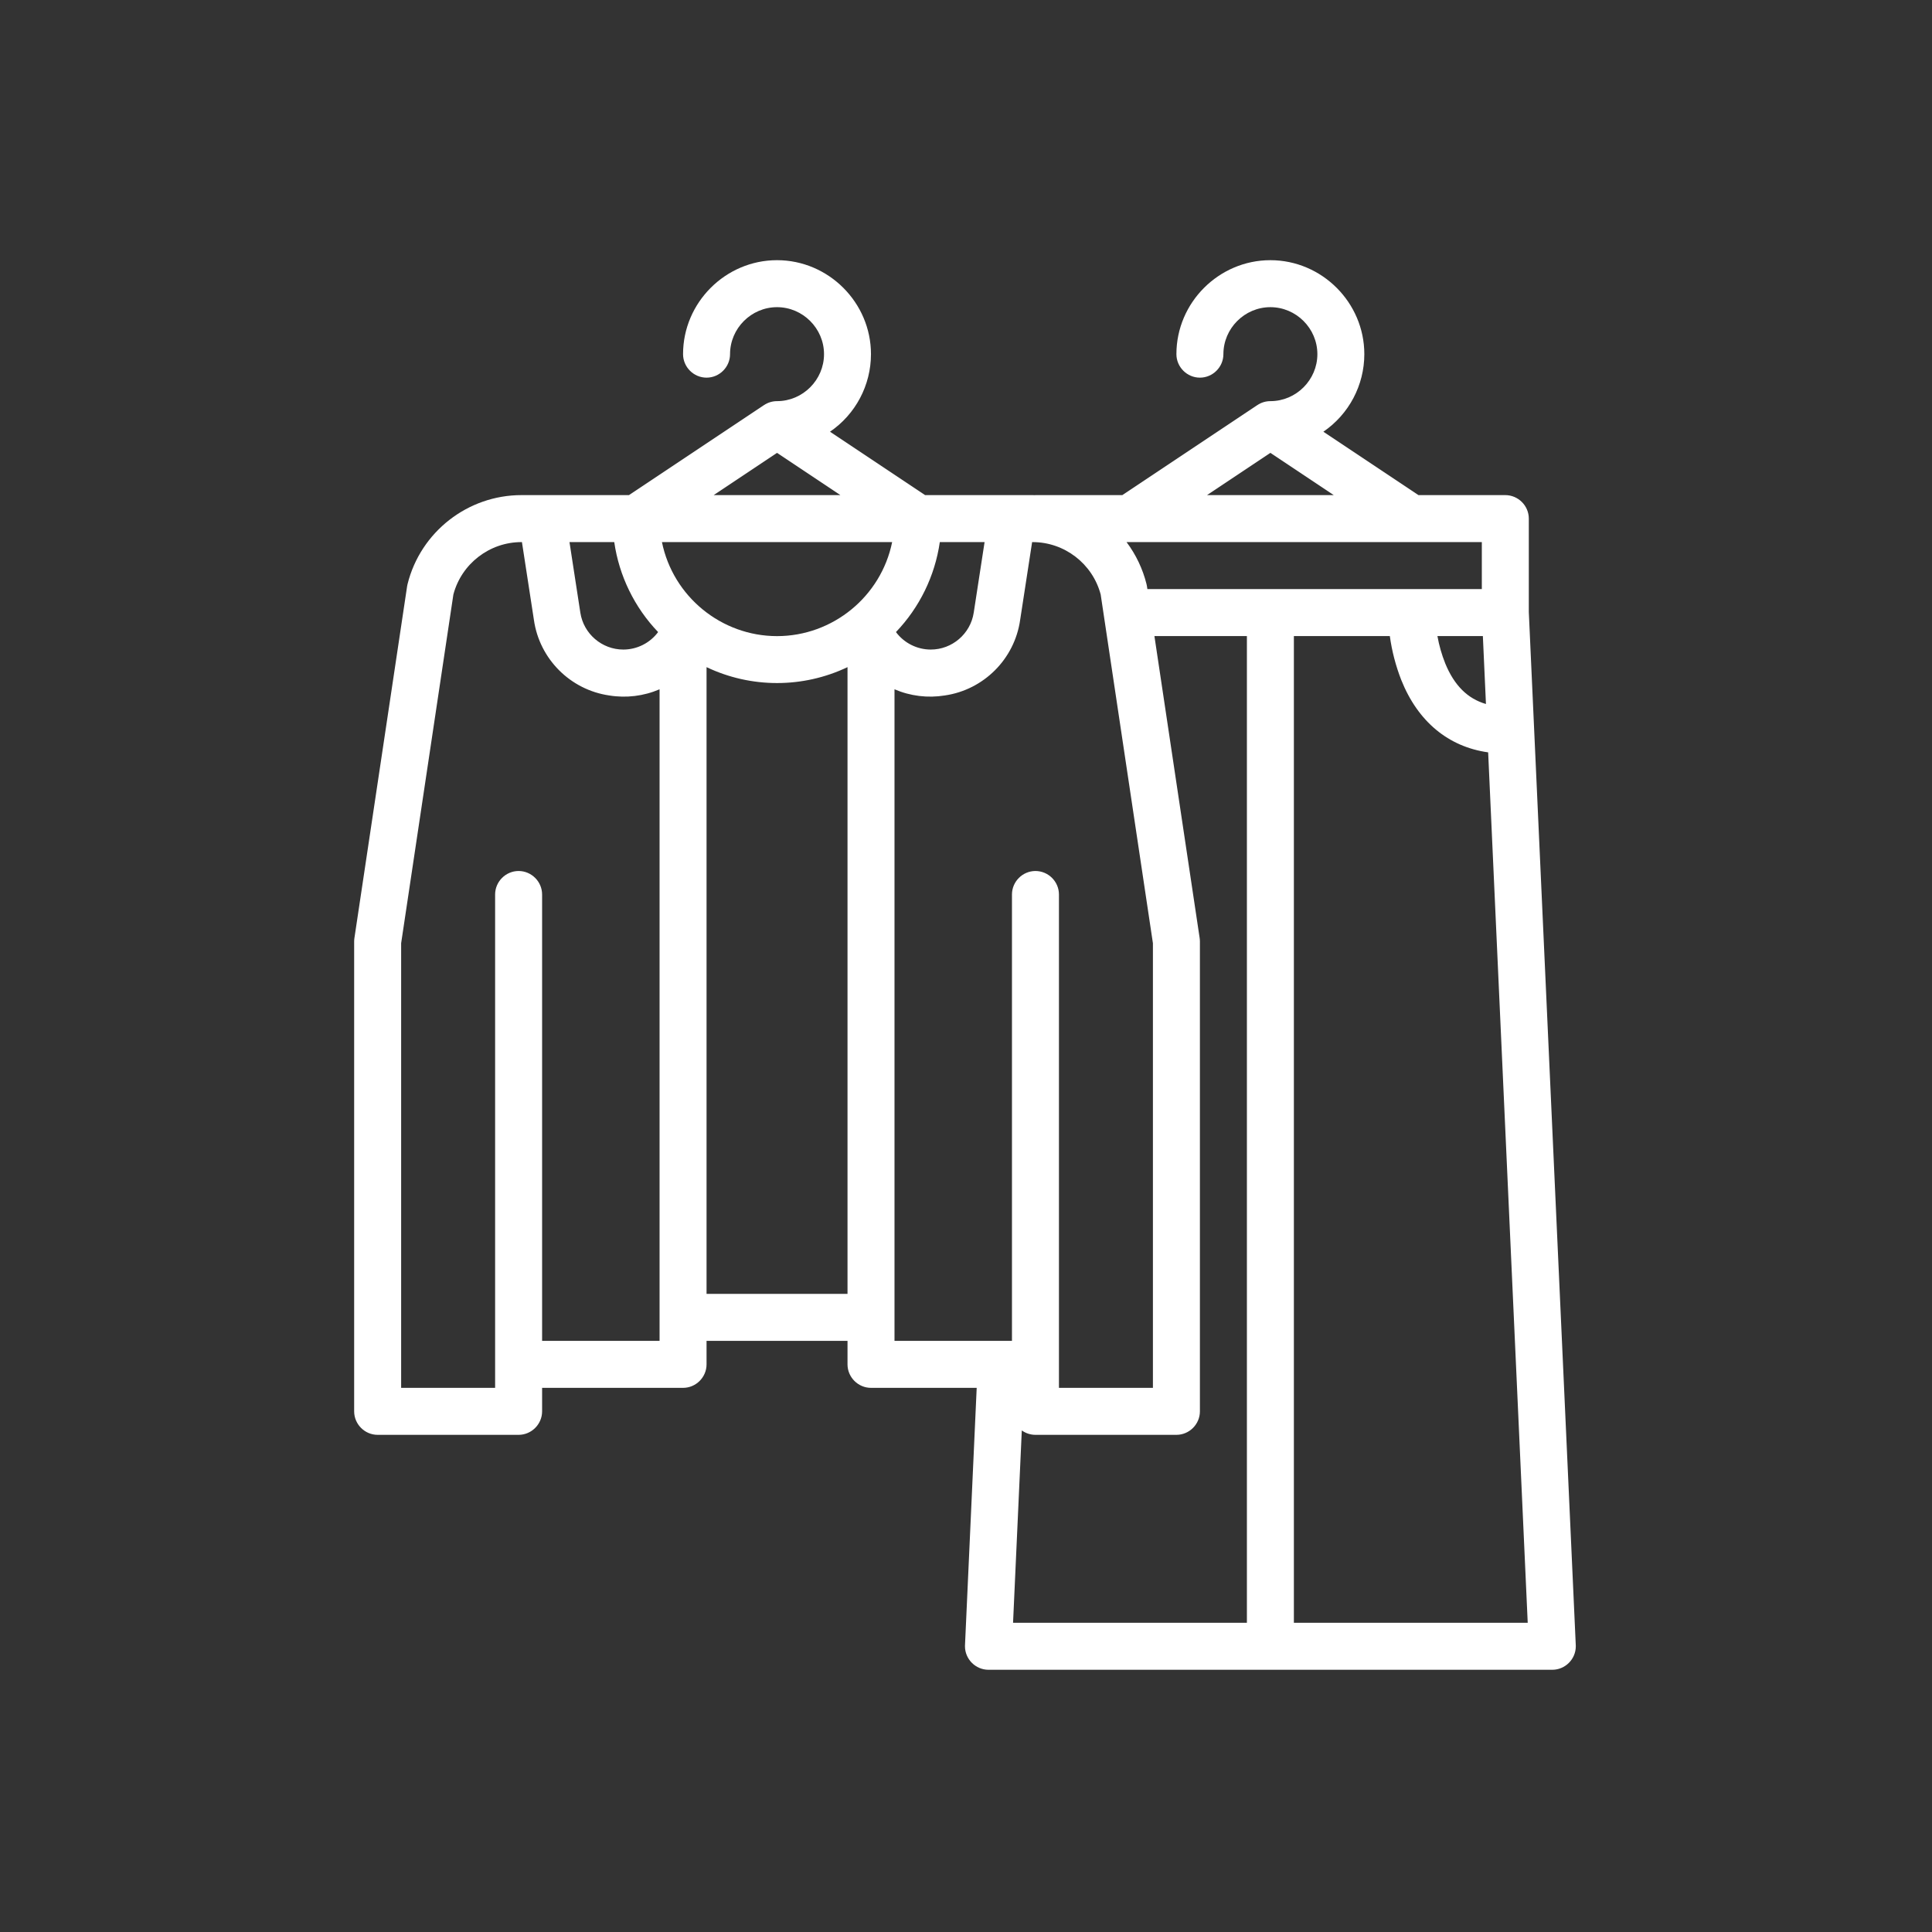
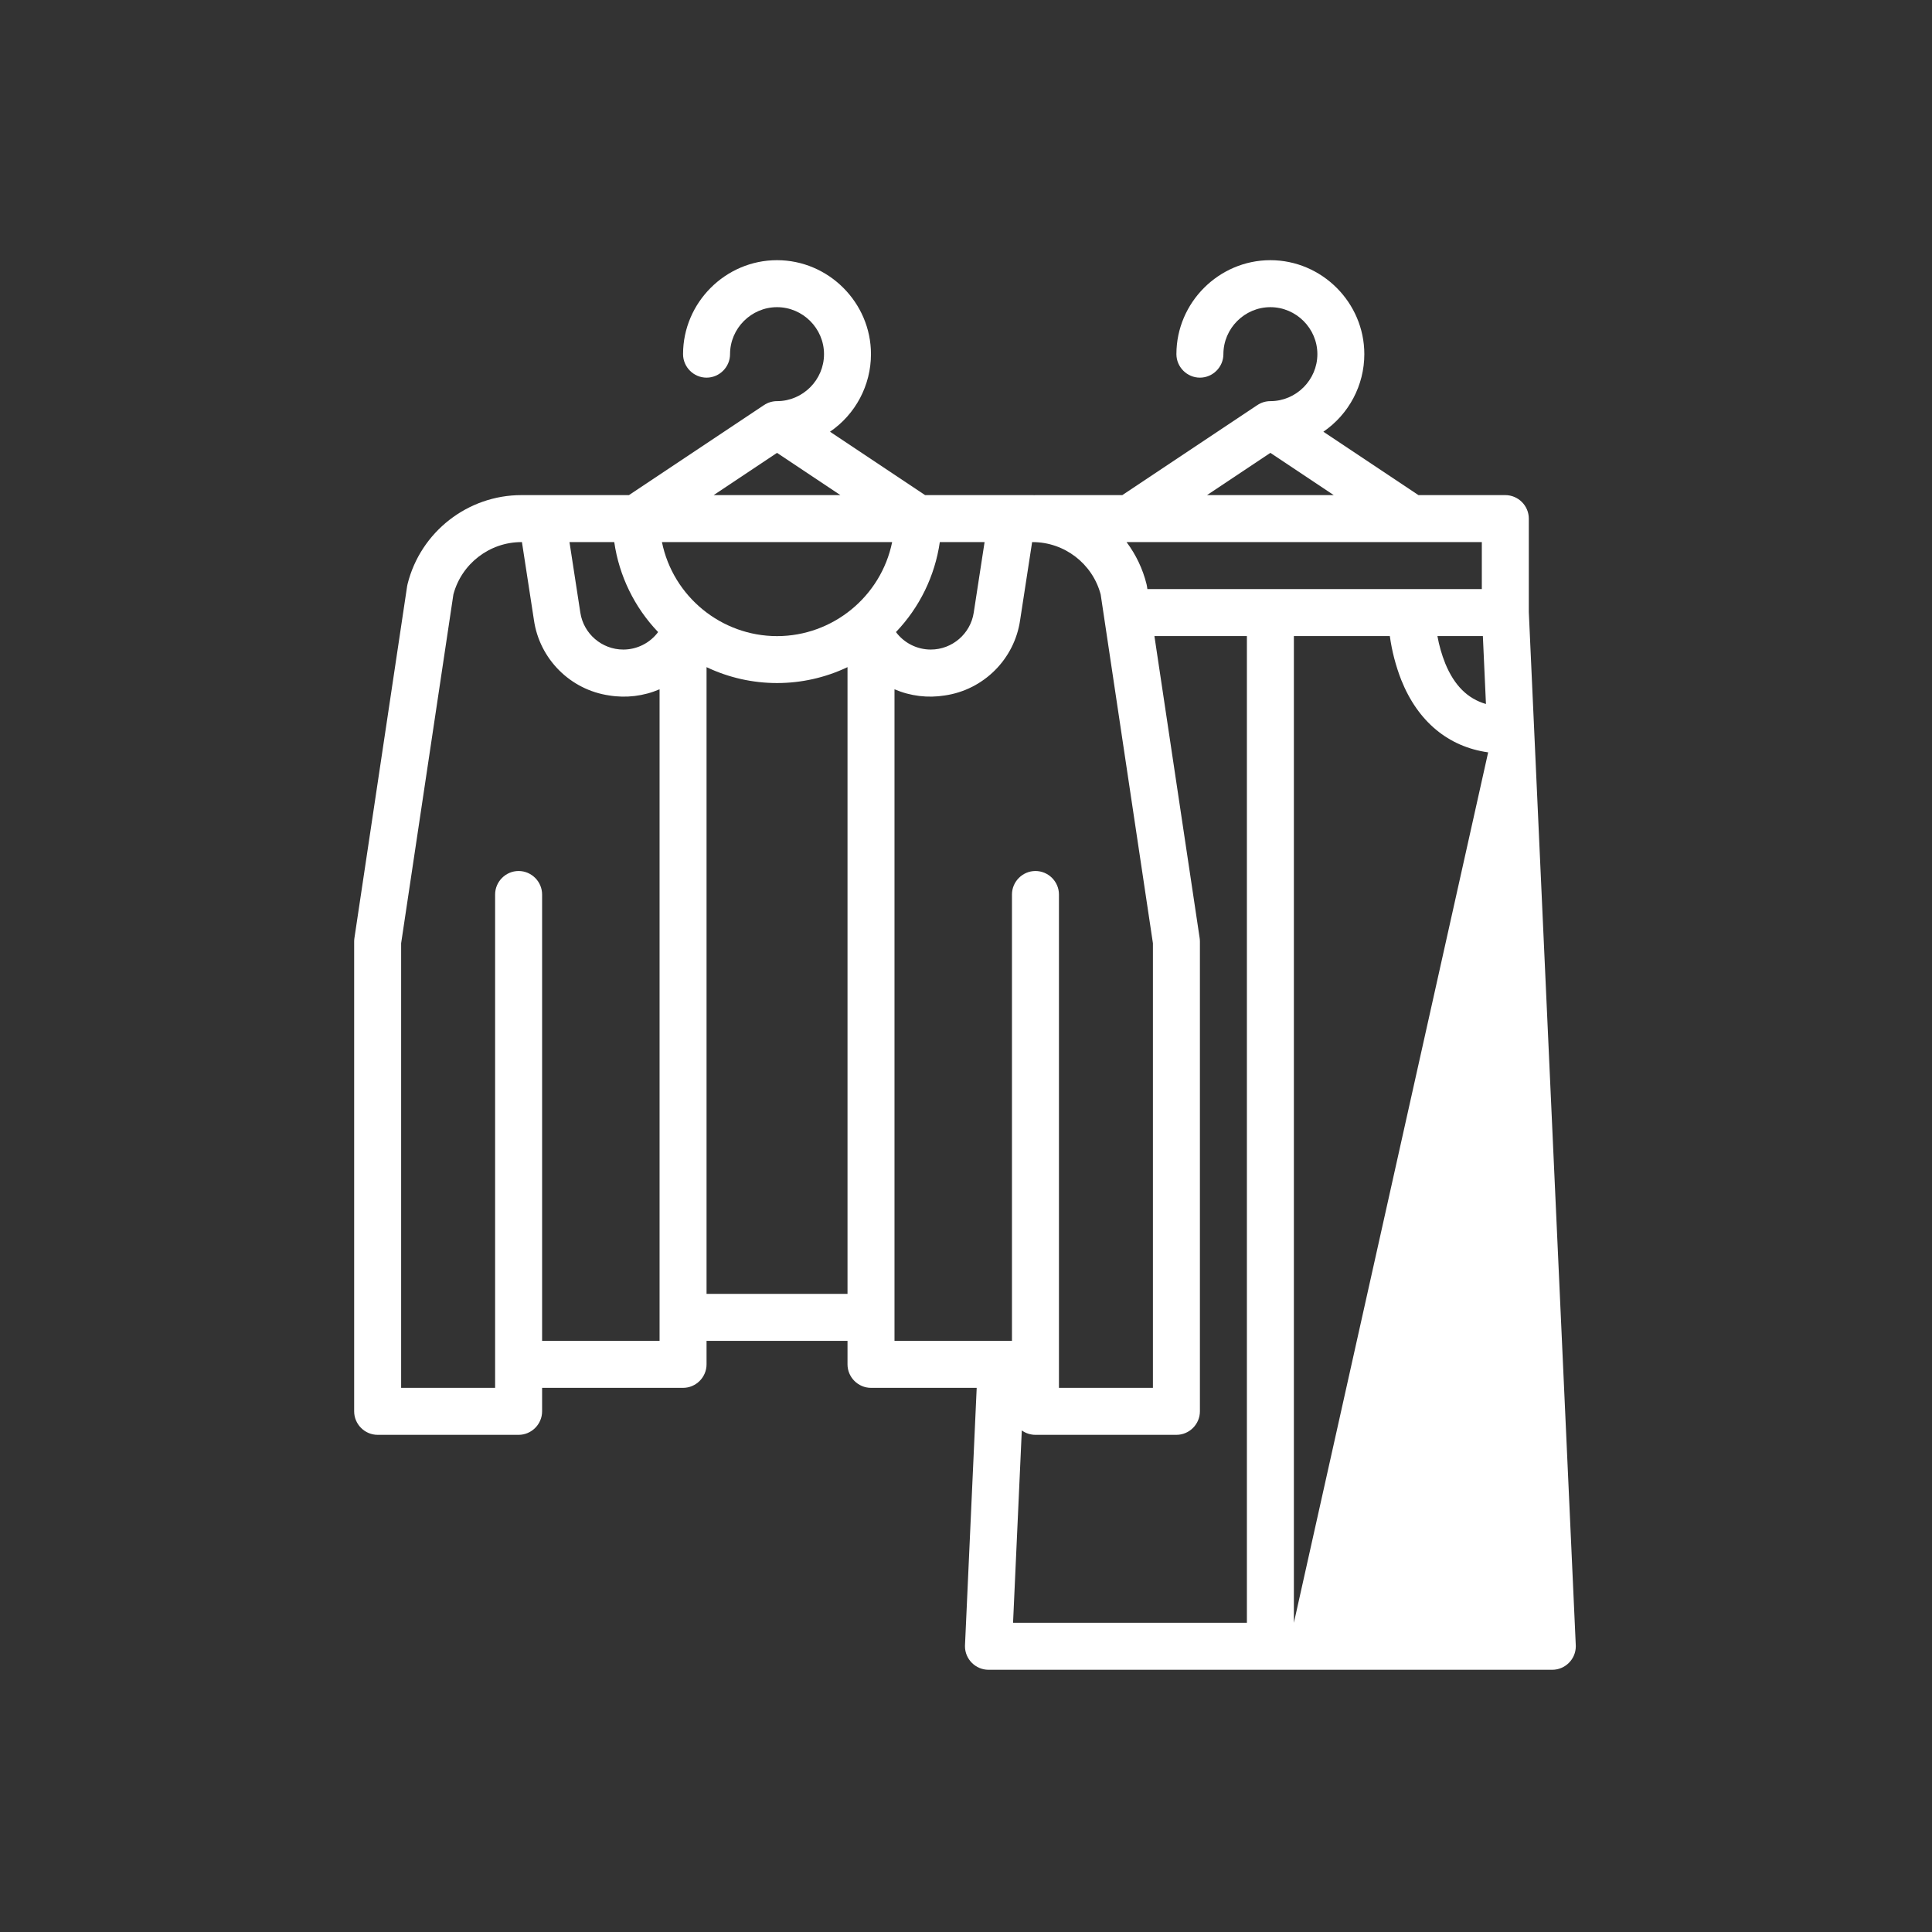
<svg xmlns="http://www.w3.org/2000/svg" width="100%" height="100%" viewBox="0 0 100 100" version="1.1" xml:space="preserve" style="fill-rule:evenodd;clip-rule:evenodd;stroke-linejoin:round;stroke-miterlimit:2;">
  <rect x="0" y="0" width="100" height="100" fill="#333333" stroke="none" />
  <g transform="matrix(0.152,0,0,0.152,11.035,11.035)">
-     <path d="M448,135.809L448,104C448,99.611 444.389,96 440,96L410.422,96L378.041,74.412C386.76,68.456 391.988,58.553 391.988,47.994C391.988,30.442 377.545,16 359.994,16C342.443,16 328,30.442 328,47.994C328,47.996 328,47.998 328,48C328,52.389 331.611,56 336,56C340.389,56 344,52.389 344,48C344,39.223 351.223,32 360,32C368.777,32 376,39.223 376,48C376,56.777 368.777,64 360,64C358.421,64 356.876,64.467 355.562,65.344L309.578,96L280,96C279.9,96 279.807,96.011 279.71,96.015C279.478,96.015 279.248,96 279.016,96L242.422,96L210.04,74.412C218.76,68.456 223.988,58.553 223.988,47.993C223.988,30.442 209.545,15.999 191.994,15.999C174.443,15.999 160,30.442 160,47.993C160,47.995 160,47.998 160,48C160,52.389 163.611,56 168,56C172.389,56 176,52.389 176,48C176,39.223 183.223,32 192,32C200.777,32 208,39.223 208,48C208,56.777 200.777,64 192,64C190.421,64 188.876,64.467 187.562,65.344L141.578,96L104.984,96C86.685,95.982 70.601,108.542 66.184,126.3C66.121,126.549 66.07,126.8 66.032,127.055L48.092,246.815C48.032,247.207 48.001,247.603 48,248L48,408C48,412.389 51.611,416 56,416L104,416C108.389,416 112,412.389 112,408L112,400L160,400C164.389,400 168,396.389 168,392L168,384L216,384L216,392C216,396.389 219.611,400 224,400L259.991,400L256.008,487.637C256.003,487.758 256,487.879 256,488C256,492.389 259.611,496 264,496L456,496C460.389,496 464,492.389 464,488C464,487.879 463.997,487.758 463.992,487.637L448,135.809ZM433.406,167.129C427.183,165.346 422.623,160.803 419.568,153.374C418.353,150.35 417.452,147.209 416.88,144L432.355,144L433.406,167.129ZM432,128L318.114,128L317.972,127.054C317.934,126.8 317.883,126.548 317.82,126.299C316.53,121.127 314.218,116.264 311.02,111.999L432,111.999L432,128ZM360,81.615L381.578,96L338.422,96L360,81.615ZM262.675,112L258.975,136.062C257.864,143.241 251.621,148.592 244.357,148.592C239.689,148.592 235.285,146.381 232.496,142.638C240.543,134.231 245.765,123.517 247.431,112L262.675,112ZM152.805,112L231.2,112C227.419,130.561 210.947,144.016 192.005,144.016C173.063,144.016 156.591,130.561 152.81,112L152.805,112ZM192,81.615L213.578,96L170.422,96L192,81.615ZM136.569,112C138.235,123.517 143.459,134.232 151.506,142.638C148.717,146.381 144.313,148.592 139.645,148.592C132.381,148.592 126.138,143.241 125.027,136.062L121.325,112L136.569,112ZM152,384L112,384L112,232C112,227.611 108.389,224 104,224C99.611,224 96,227.611 96,232L96,400L64,400L64,248.6L81.791,129.833C84.567,119.345 94.135,111.988 104.984,112L105.136,112L109.213,138.5C111.096,151.781 121.588,162.303 134.864,164.224C140.659,165.17 146.605,164.441 152,162.124L152,384ZM168,368L168,154.581C183.175,161.802 200.825,161.802 216,154.581L216,368L168,368ZM232,162.121C237.395,164.438 243.341,165.166 249.136,164.221C262.411,162.3 272.902,151.78 274.787,138.5L278.864,112L279.016,112C289.865,111.988 299.433,119.345 302.209,129.833L320,248.6L320,400L288,400L288,232C288,227.611 284.389,224 280,224C275.611,224 272,227.611 272,232L272,384L232,384L232,162.121ZM352,480L272.372,480L275.349,414.5C276.703,415.476 278.331,416.001 280,416L328,416C332.389,416 336,412.389 336,408L336,248C336,247.603 335.971,247.207 335.912,246.814L320.51,144L352,144L352,480ZM368,480L368,144L400.672,144C401.381,149.126 402.69,154.151 404.572,158.971C410.238,173.134 420.622,181.71 434.155,183.599L447.628,480L368,480Z" style="fill:white;fill-rule:nonzero;" />
+     <path d="M448,135.809L448,104C448,99.611 444.389,96 440,96L410.422,96L378.041,74.412C386.76,68.456 391.988,58.553 391.988,47.994C391.988,30.442 377.545,16 359.994,16C342.443,16 328,30.442 328,47.994C328,47.996 328,47.998 328,48C328,52.389 331.611,56 336,56C340.389,56 344,52.389 344,48C344,39.223 351.223,32 360,32C368.777,32 376,39.223 376,48C376,56.777 368.777,64 360,64C358.421,64 356.876,64.467 355.562,65.344L309.578,96L280,96C279.9,96 279.807,96.011 279.71,96.015C279.478,96.015 279.248,96 279.016,96L242.422,96L210.04,74.412C218.76,68.456 223.988,58.553 223.988,47.993C223.988,30.442 209.545,15.999 191.994,15.999C174.443,15.999 160,30.442 160,47.993C160,47.995 160,47.998 160,48C160,52.389 163.611,56 168,56C172.389,56 176,52.389 176,48C176,39.223 183.223,32 192,32C200.777,32 208,39.223 208,48C208,56.777 200.777,64 192,64C190.421,64 188.876,64.467 187.562,65.344L141.578,96L104.984,96C86.685,95.982 70.601,108.542 66.184,126.3C66.121,126.549 66.07,126.8 66.032,127.055L48.092,246.815C48.032,247.207 48.001,247.603 48,248L48,408C48,412.389 51.611,416 56,416L104,416C108.389,416 112,412.389 112,408L112,400L160,400C164.389,400 168,396.389 168,392L168,384L216,384L216,392C216,396.389 219.611,400 224,400L259.991,400L256.008,487.637C256.003,487.758 256,487.879 256,488C256,492.389 259.611,496 264,496L456,496C460.389,496 464,492.389 464,488C464,487.879 463.997,487.758 463.992,487.637L448,135.809ZM433.406,167.129C427.183,165.346 422.623,160.803 419.568,153.374C418.353,150.35 417.452,147.209 416.88,144L432.355,144L433.406,167.129ZM432,128L318.114,128L317.972,127.054C317.934,126.8 317.883,126.548 317.82,126.299C316.53,121.127 314.218,116.264 311.02,111.999L432,111.999L432,128ZM360,81.615L381.578,96L338.422,96L360,81.615ZM262.675,112L258.975,136.062C257.864,143.241 251.621,148.592 244.357,148.592C239.689,148.592 235.285,146.381 232.496,142.638C240.543,134.231 245.765,123.517 247.431,112L262.675,112ZM152.805,112L231.2,112C227.419,130.561 210.947,144.016 192.005,144.016C173.063,144.016 156.591,130.561 152.81,112L152.805,112ZM192,81.615L213.578,96L170.422,96L192,81.615ZM136.569,112C138.235,123.517 143.459,134.232 151.506,142.638C148.717,146.381 144.313,148.592 139.645,148.592C132.381,148.592 126.138,143.241 125.027,136.062L121.325,112L136.569,112ZM152,384L112,384L112,232C112,227.611 108.389,224 104,224C99.611,224 96,227.611 96,232L96,400L64,400L64,248.6L81.791,129.833C84.567,119.345 94.135,111.988 104.984,112L105.136,112L109.213,138.5C111.096,151.781 121.588,162.303 134.864,164.224C140.659,165.17 146.605,164.441 152,162.124L152,384ZM168,368L168,154.581C183.175,161.802 200.825,161.802 216,154.581L216,368L168,368ZM232,162.121C237.395,164.438 243.341,165.166 249.136,164.221C262.411,162.3 272.902,151.78 274.787,138.5L278.864,112L279.016,112C289.865,111.988 299.433,119.345 302.209,129.833L320,248.6L320,400L288,400L288,232C288,227.611 284.389,224 280,224C275.611,224 272,227.611 272,232L272,384L232,384L232,162.121ZM352,480L272.372,480L275.349,414.5C276.703,415.476 278.331,416.001 280,416L328,416C332.389,416 336,412.389 336,408L336,248C336,247.603 335.971,247.207 335.912,246.814L320.51,144L352,144L352,480ZM368,480L368,144L400.672,144C401.381,149.126 402.69,154.151 404.572,158.971C410.238,173.134 420.622,181.71 434.155,183.599L368,480Z" style="fill:white;fill-rule:nonzero;" />
  </g>
</svg>